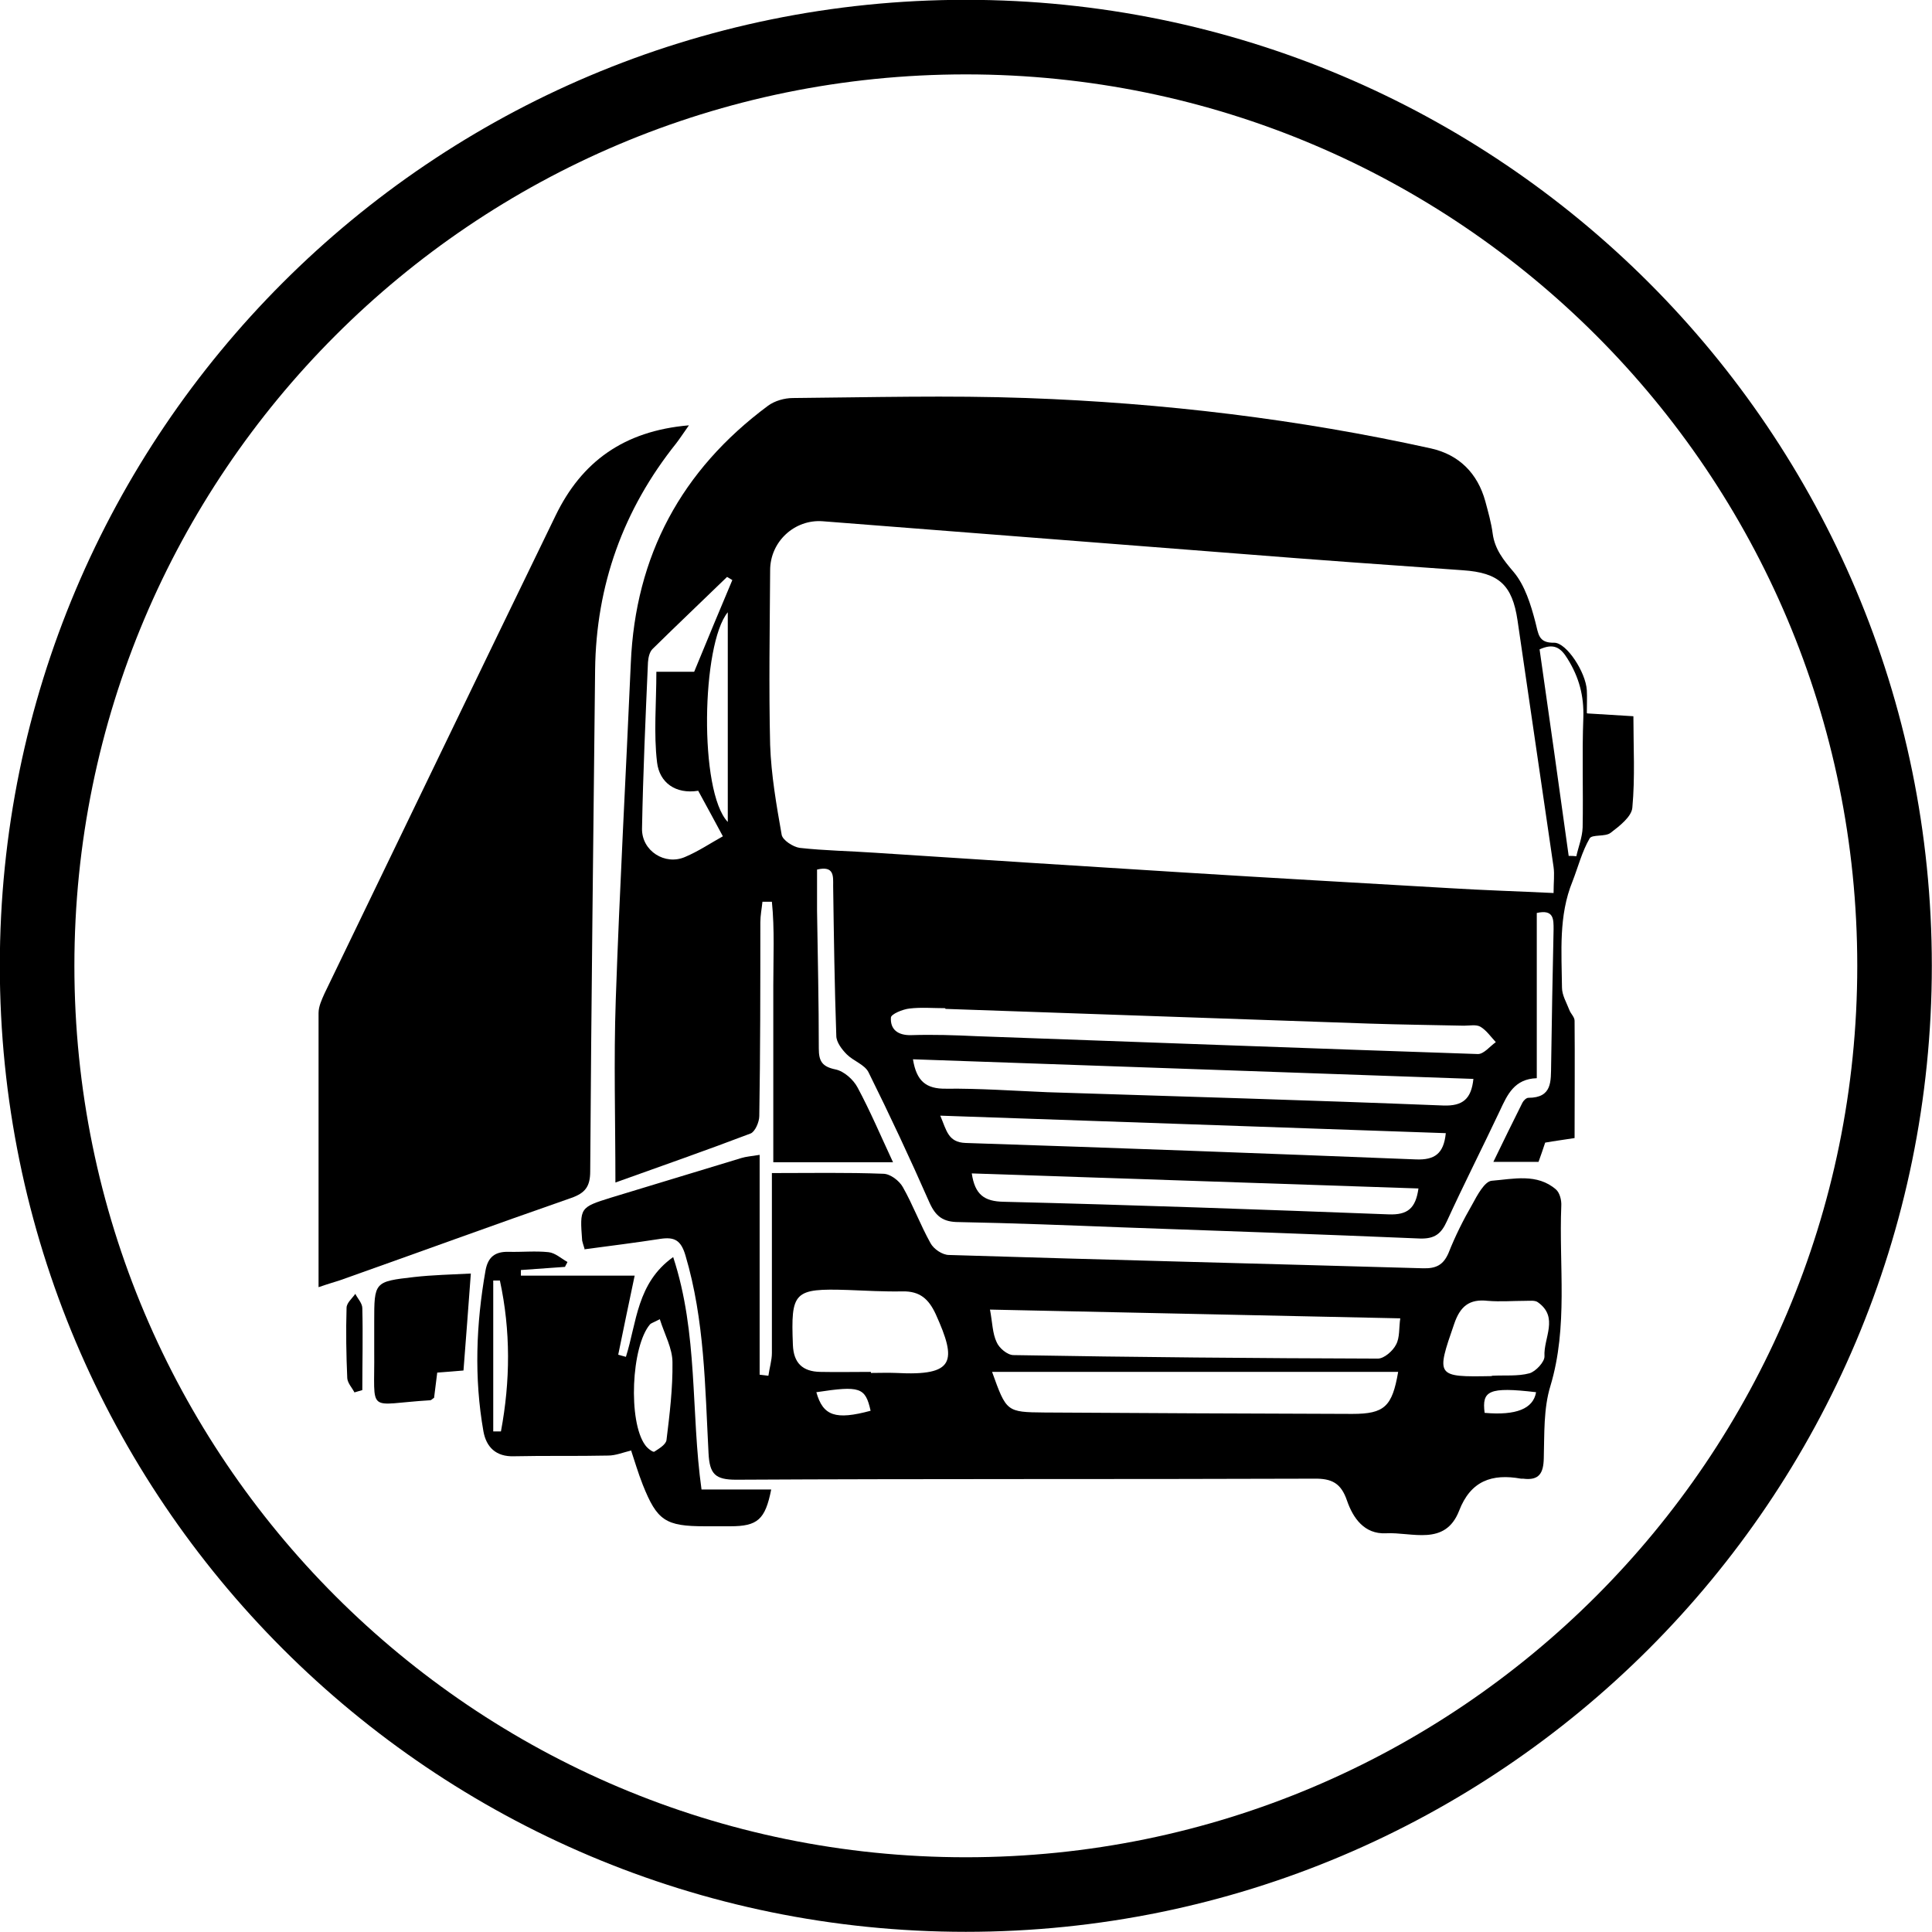
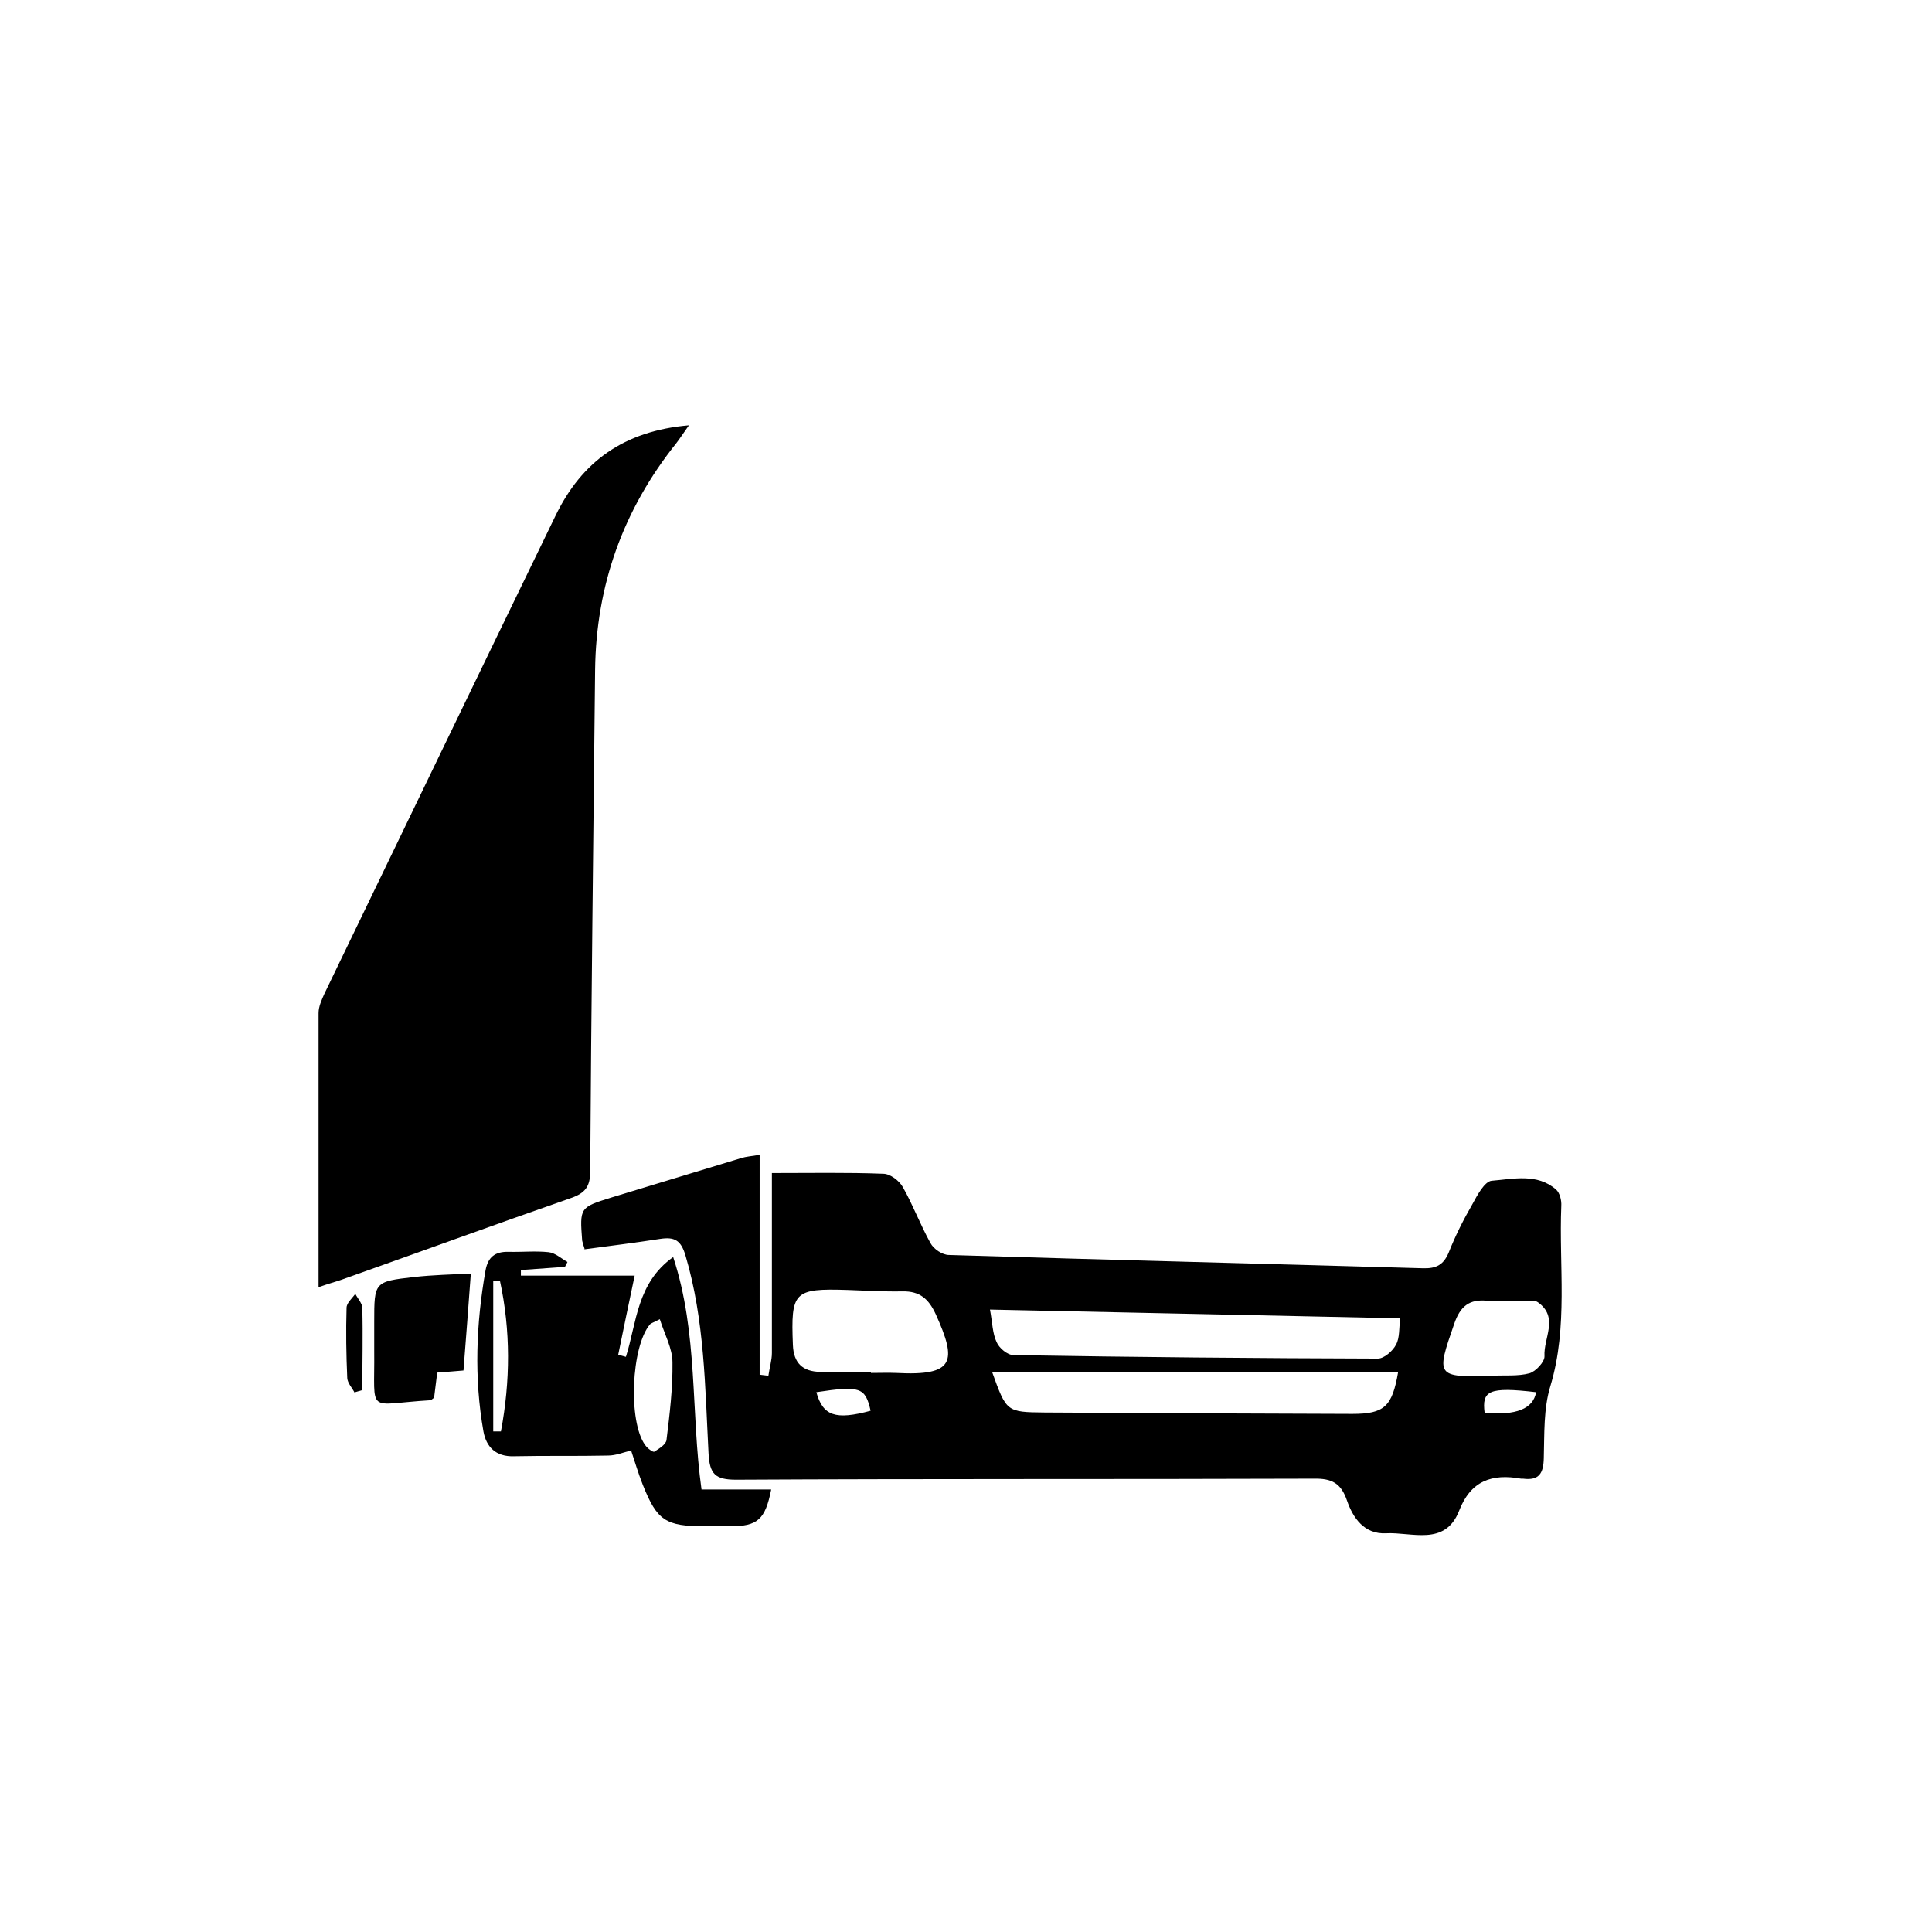
<svg xmlns="http://www.w3.org/2000/svg" id="Layer_2" data-name="Layer 2" viewBox="0 0 55.19 55.19">
  <defs>
    <style>
      .cls-1 {
        stroke: #000;
        stroke-width: 2.13px;
      }

      .cls-1, .cls-2 {
        fill: none;
      }

      .cls-3 {
        clip-path: url(#clippath);
      }
    </style>
    <clipPath id="clippath">
      <rect class="cls-2" y="0" width="55.19" height="55.19" />
    </clipPath>
  </defs>
  <g id="Layer_1-2" data-name="Layer 1">
    <g class="cls-3">
-       <path class="cls-1" d="m27.59,54.12c14.65,0,26.53-11.88,26.53-26.53S42.25,1.06,27.59,1.06,1.06,12.94,1.06,27.59s11.88,26.53,26.53,26.53Z" />
-       <path d="m20.79,23.48v-5.99c-.75.91-.83,5.12,0,5.99m24.02.97c.08,0,.15,0,.22.01.06-.27.17-.54.18-.82.02-1.05-.02-2.1.02-3.14.02-.62-.12-1.15-.45-1.68-.2-.33-.4-.45-.8-.27.28,1.96.56,3.93.83,5.89m-24.87-1.85c-.64.1-1.1-.23-1.17-.81-.1-.83-.02-1.69-.02-2.59h1.08c.39-.95.74-1.79,1.09-2.62-.05-.03-.1-.06-.15-.09-.71.69-1.43,1.37-2.13,2.06-.09.09-.12.25-.13.38-.07,1.58-.14,3.17-.17,4.75-.01.64.66,1.06,1.23.81.38-.16.72-.39,1.08-.59-.24-.45-.46-.85-.71-1.31m20.58,11.37c-4.27-.14-8.5-.29-12.76-.43.09.61.36.8.91.81,3.67.09,7.33.22,11,.36.54.02.77-.17.85-.74m.78-1.58c-4.81-.17-9.58-.33-14.44-.5.18.42.22.76.72.78,4.29.14,8.58.3,12.87.47.53.02.79-.16.85-.74m-15.22-2.12c.1.62.37.85.95.84.96-.01,1.92.06,2.89.1,3.77.12,7.54.23,11.31.38.56.02.8-.19.86-.76-5.34-.19-10.65-.37-16-.56m.91-1.46s0,0,0,0c-.34,0-.69-.03-1.02.01-.19.02-.53.16-.53.26-.02.33.19.51.58.5.62-.02,1.24,0,1.87.03,4.77.17,9.55.35,14.32.51.17,0,.34-.22.51-.34-.14-.15-.27-.34-.44-.44-.12-.07-.31-.03-.47-.03-.9-.02-1.81-.03-2.71-.06-4.03-.14-8.06-.28-12.1-.42m17.37-3.31c0-.31.03-.53,0-.74-.34-2.35-.69-4.7-1.03-7.05-.15-1.01-.53-1.36-1.56-1.43-2.12-.15-4.24-.3-6.36-.47-3.98-.31-7.96-.62-11.93-.93-.8-.06-1.5.58-1.5,1.4-.01,1.66-.04,3.33,0,4.99.03.86.18,1.72.33,2.57.03.15.32.34.51.37.72.08,1.44.09,2.16.14,2.92.19,5.84.38,8.76.56,2.54.16,5.08.3,7.63.45.97.06,1.95.09,2.99.14m.97-5.13c.46.03.83.05,1.31.08,0,.88.05,1.75-.03,2.61-.02.26-.37.53-.62.72-.15.12-.53.04-.6.16-.22.38-.33.82-.49,1.23-.4.98-.31,2.01-.3,3.03,0,.22.13.43.21.64.04.11.15.2.15.31.01,1.11,0,2.22,0,3.35-.31.05-.56.08-.84.13-.06.18-.12.36-.19.55h-1.29c.29-.6.56-1.15.83-1.69.03-.06.11-.14.17-.14.69,0,.64-.48.65-.94.02-1.29.04-2.58.07-3.87,0-.29.01-.58-.48-.47v4.72c-.64.02-.84.47-1.05.92-.5,1.06-1.03,2.1-1.52,3.17-.16.35-.34.5-.76.49-2.85-.12-5.69-.22-8.54-.32-1.55-.06-3.09-.12-4.64-.15-.45,0-.66-.16-.84-.56-.55-1.25-1.13-2.49-1.74-3.72-.11-.22-.43-.32-.62-.51-.14-.14-.3-.35-.3-.53-.05-1.43-.07-2.85-.09-4.28,0-.27.04-.59-.46-.47,0,.4,0,.79,0,1.18.02,1.31.05,2.62.05,3.93,0,.36.09.52.48.6.24.05.51.29.63.52.36.67.66,1.38,1.01,2.13h-3.42v-2.48c0-.85,0-1.71,0-2.56,0-.8.04-1.61-.04-2.4-.09,0-.18,0-.27,0-.02.2-.06.39-.06.59,0,1.85,0,3.69-.03,5.53,0,.17-.12.45-.25.5-1.26.48-2.55.93-3.86,1.4,0-1.78-.05-3.5.01-5.22.11-3.21.29-6.42.43-9.62.13-3.06,1.44-5.51,3.92-7.35.19-.14.47-.22.71-.22,2.23-.02,4.46-.08,6.68,0,3.89.14,7.75.6,11.55,1.44.8.18,1.33.71,1.55,1.51.08.3.17.61.21.92.06.45.31.76.6,1.1.32.38.49.93.62,1.43.09.34.08.6.54.59.35,0,.9.84.93,1.36.01.2,0,.39,0,.65" />
      <path d="m43.88,39.77c-1.36-.16-1.55-.04-1.47.59q1.35.12,1.47-.59m-20.56,0c.19.68.55.8,1.55.53-.15-.67-.3-.72-1.55-.53m19.3-.47c.36-.02.74.02,1.07-.07.18-.05.44-.33.43-.49-.03-.52.42-1.11-.19-1.54-.08-.06-.23-.04-.35-.04-.36,0-.72.03-1.08,0-.53-.06-.79.16-.96.66-.52,1.5-.52,1.52,1.07,1.49m-17.73-.11v.02c.24,0,.48-.01.72,0,1.68.09,1.74-.33,1.13-1.68-.2-.43-.45-.66-.95-.65-.52.01-1.04-.02-1.56-.04-1.55-.05-1.63.05-1.57,1.57.02.52.28.76.78.77.48.01.96,0,1.44,0m3.47,0c.41,1.14.41,1.15,1.5,1.16,2.93.02,5.86.03,8.79.04.92,0,1.14-.21,1.31-1.2h-11.6Zm-.06-1.78c.07.37.07.68.19.93.07.17.31.37.48.37,3.47.06,6.94.09,10.41.1.18,0,.43-.22.52-.4.11-.2.08-.48.12-.75-3.92-.08-7.78-.17-11.72-.25m-11.58-1.73c-.04-.13-.06-.19-.07-.24-.07-.94-.07-.95.83-1.23,1.24-.38,2.48-.75,3.72-1.13.13-.04.27-.05.52-.09v6.28c.08.01.17.02.25.03.03-.22.1-.44.1-.65,0-1.68,0-3.36,0-5.14,1.11,0,2.15-.02,3.18.02.2,0,.46.2.56.38.29.51.5,1.08.79,1.6.09.17.34.34.53.34,4.51.14,9.02.25,13.54.38.37.01.58-.09.73-.44.19-.48.42-.94.68-1.39.14-.26.35-.65.55-.67.62-.05,1.3-.22,1.84.25.11.1.16.31.15.47-.07,1.71.2,3.44-.31,5.14-.2.65-.17,1.37-.19,2.07-.01.42-.13.64-.59.58-.02,0-.04,0-.06,0-.83-.15-1.44.06-1.77.92-.4,1.02-1.35.6-2.09.64-.62.03-.94-.44-1.11-.93-.17-.5-.43-.64-.95-.63-5.5.02-11,0-16.5.03-.6,0-.76-.16-.79-.76-.1-1.89-.11-3.8-.66-5.65-.13-.44-.32-.53-.72-.47-.71.11-1.43.2-2.18.3" />
      <path d="m9.1,36.78c0-2.69,0-5.26,0-7.84,0-.19.09-.38.17-.56,2.2-4.55,4.39-9.1,6.6-13.65.74-1.53,1.94-2.42,3.81-2.58-.17.24-.26.38-.36.51-1.52,1.9-2.29,4.06-2.32,6.47-.05,4.78-.11,9.55-.14,14.33,0,.43-.14.62-.54.76-2.21.77-4.4,1.57-6.6,2.35-.15.05-.3.09-.62.2" />
      <path d="m14.08,40.89c.08,0,.15,0,.23,0,.27-1.44.28-2.88-.03-4.31h-.19v4.31Zm4.78-3.21c-.22.11-.26.12-.29.15-.54.63-.63,2.78-.14,3.45.06.09.22.21.26.19.14-.09.34-.21.35-.34.09-.73.18-1.48.17-2.21,0-.4-.22-.79-.36-1.23m-.8,3.74c-.25.06-.46.15-.68.15-.89.02-1.79,0-2.68.02-.53.02-.8-.27-.88-.71-.27-1.53-.21-3.07.06-4.6.07-.38.27-.54.66-.53.38.01.77-.03,1.14.01.19.02.36.18.54.28-.02.05-.05.09-.07.14-.42.03-.84.06-1.26.09,0,.05,0,.1,0,.16h3.25c-.17.8-.32,1.53-.47,2.26.07.02.15.04.22.06.31-.98.31-2.11,1.35-2.85.72,2.19.5,4.43.81,6.64h1.99c-.17.86-.39,1.05-1.17,1.05h-.72c-1.13,0-1.37-.16-1.78-1.19-.13-.33-.23-.67-.33-.97" />
      <path d="m13.45,36.38c-.07.98-.14,1.85-.21,2.77-.24.02-.47.04-.75.06-.03.25-.06.49-.09.72-.05.03-.08.07-.11.07-1.85.11-1.58.44-1.6-1.41,0-.28,0-.55,0-.83,0-1.14,0-1.15,1.14-1.28.53-.06,1.06-.07,1.62-.1" />
      <path d="m10.13,39.78c-.07-.13-.2-.27-.21-.41-.03-.67-.04-1.34-.02-2.01,0-.14.16-.27.25-.4.07.14.2.27.2.41.02.78,0,1.56,0,2.34-.08.02-.16.05-.24.07" />
    </g>
  </g>
</svg>